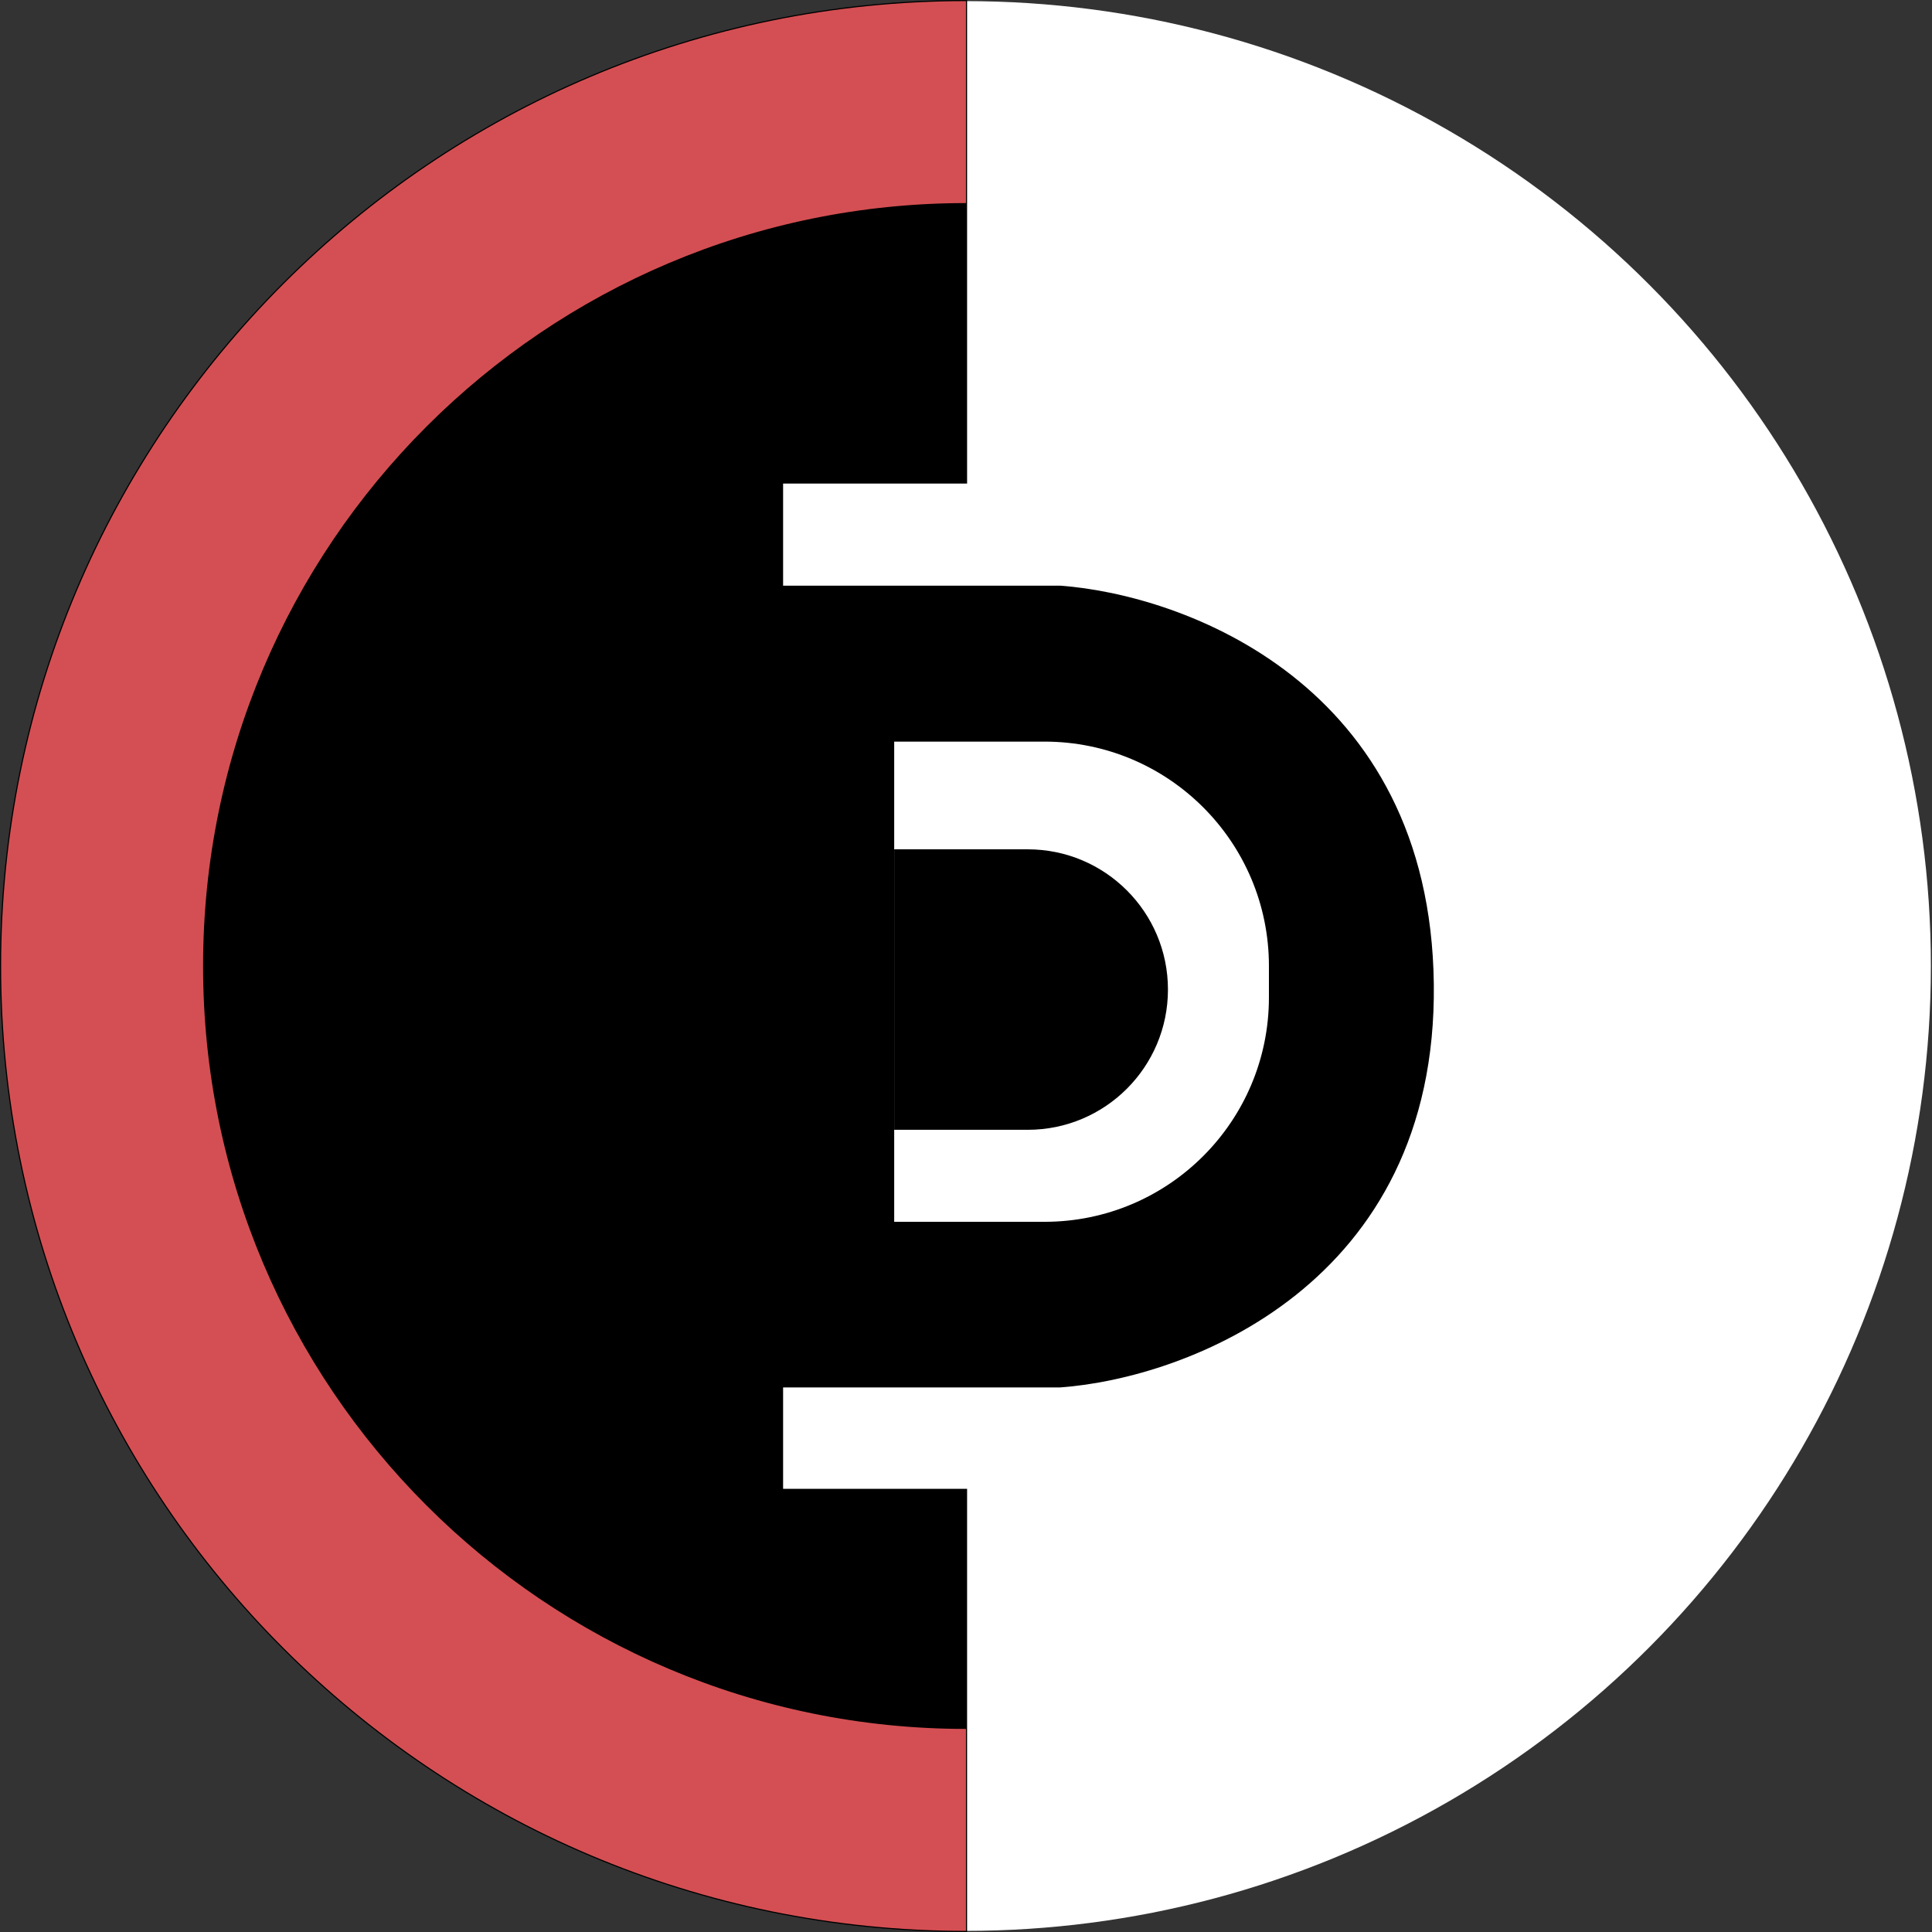
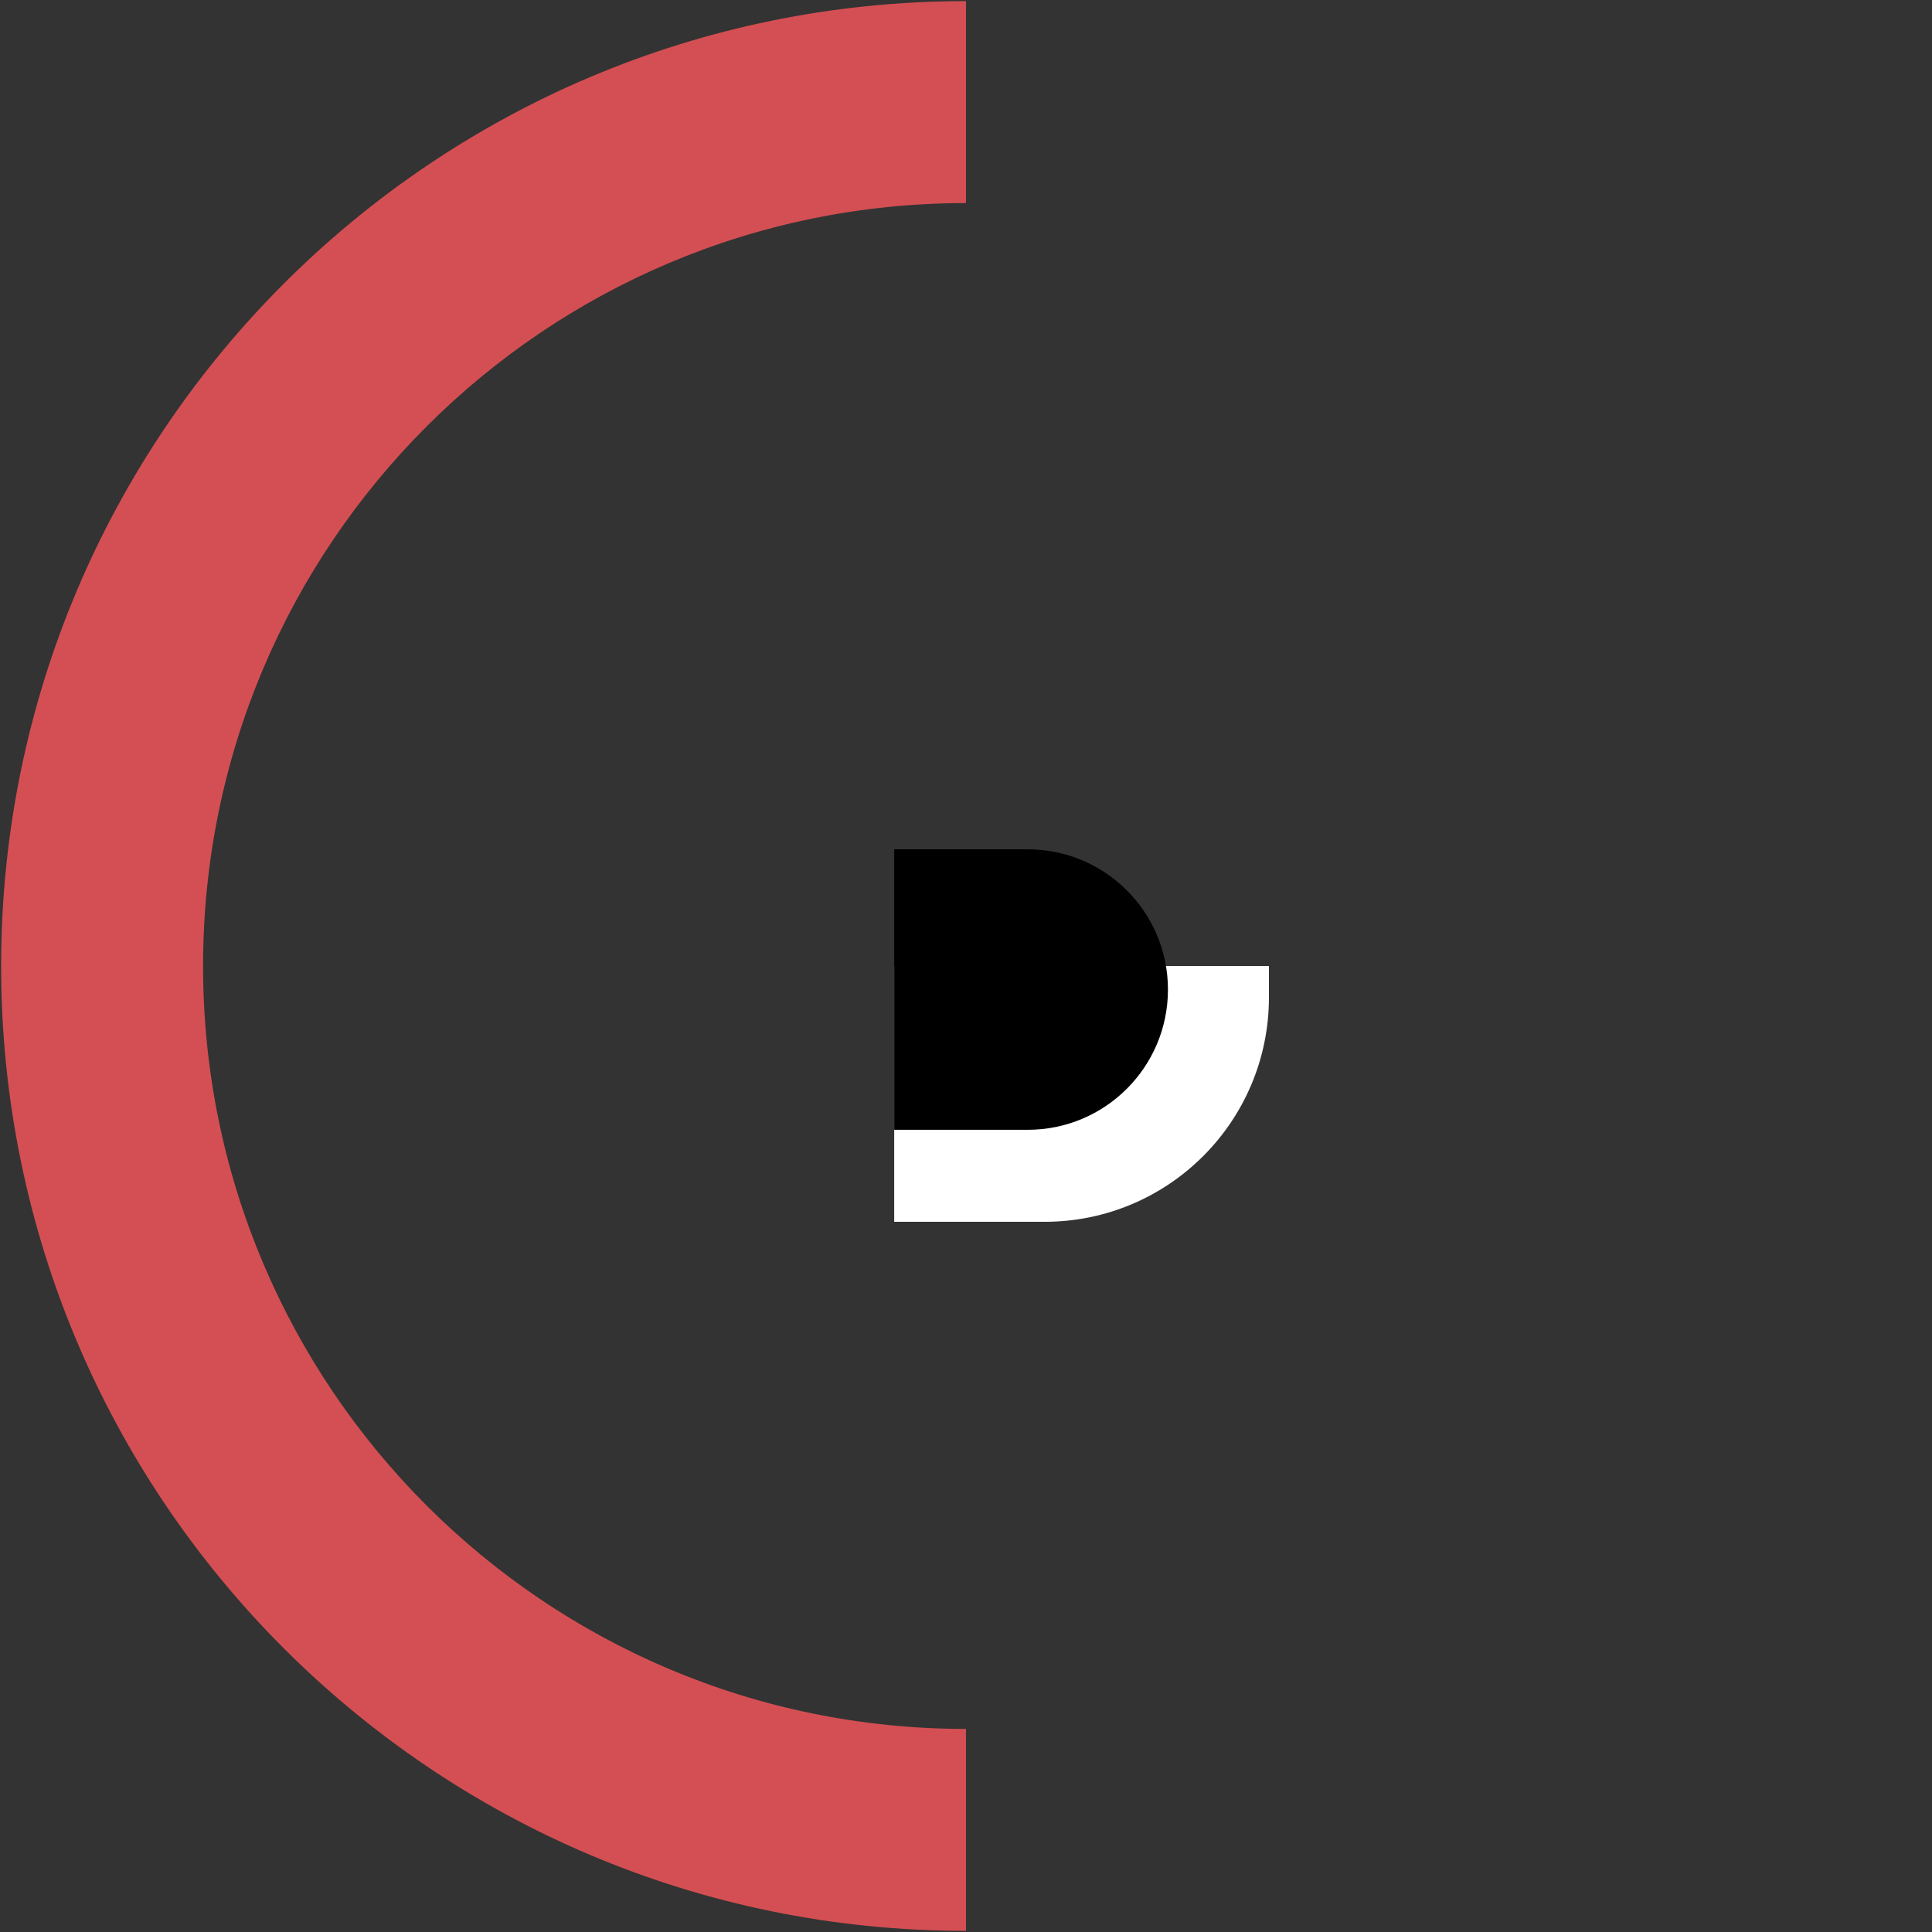
<svg xmlns="http://www.w3.org/2000/svg" width="861" height="861" viewBox="0 0 861 861" fill="none">
  <rect x="0" y="0" width="861" height="861" fill="#333333" stroke="none" />
-   <circle cx="430.5" cy="430.5" r="430" fill="white" />
-   <path fill-rule="evenodd" clip-rule="evenodd" d="M430.489 0.5V215H348.491V261.5H472.487C527.153 265.528 636.883 304.834 638.483 438.563C640.083 572.292 528.486 613.78 472.487 617.808H348.491V664H430.489V860.5C193.011 860.494 0.5 667.979 0.5 430.5C0.5 193.021 193.011 0.506 430.489 0.5Z" fill="black" />
-   <path d="M430.489 215V215.5H430.989V215H430.489ZM430.489 0.5H430.989V-1.30534e-05L430.489 0V0.5ZM348.491 215V214.5H347.991V215H348.491ZM348.491 261.5H347.991V262H348.491V261.5ZM472.487 261.5L472.524 261.001L472.506 261H472.487V261.5ZM638.483 438.563L638.983 438.557L638.483 438.563ZM472.487 617.808V618.308H472.505L472.523 618.306L472.487 617.808ZM348.491 617.808V617.308H347.991V617.808H348.491ZM348.491 664H347.991V664.5H348.491V664ZM430.489 664H430.989V663.5H430.489V664ZM430.489 860.5V861H430.989V860.5H430.489ZM430.989 215V0.5H429.989V215H430.989ZM348.491 215.5H430.489V214.5H348.491V215.5ZM348.991 261.5V215H347.991V261.5H348.991ZM472.487 261H348.491V262H472.487V261ZM638.983 438.557C638.181 371.535 610.273 328.136 575.693 301C541.133 273.88 499.933 263.021 472.524 261.001L472.451 261.999C499.707 264.007 540.704 274.815 575.076 301.787C609.427 328.743 637.185 371.862 637.983 438.569L638.983 438.557ZM472.523 618.306C500.602 616.287 542.603 604.881 577.396 577.214C612.21 549.532 639.785 505.584 638.983 438.557L637.983 438.569C638.781 505.271 611.358 548.931 576.773 576.432C542.168 603.949 500.371 615.301 472.452 617.309L472.523 618.306ZM348.491 618.308H472.487V617.308H348.491V618.308ZM348.991 664V617.808H347.991V664H348.991ZM430.489 663.5H348.491V664.5H430.489V663.5ZM430.989 860.5V664H429.989V860.5H430.989ZM430.489 860C193.288 859.994 1 667.702 1 430.5H0C0 668.255 192.735 860.994 430.489 861V860ZM1 430.5C1 193.298 193.288 1.006 430.489 1V0C192.735 0.006 0 192.745 0 430.5H1Z" fill="black" />
-   <path fill-rule="evenodd" clip-rule="evenodd" d="M398.5 544.5H465.5C520.728 544.5 565.5 499.728 565.5 444.5V430.5C565.5 375.272 520.728 330.5 465.5 330.5H398.5V544.5Z" fill="white" />
+   <path fill-rule="evenodd" clip-rule="evenodd" d="M398.5 544.5H465.5C520.728 544.5 565.5 499.728 565.5 444.5V430.5H398.5V544.5Z" fill="white" />
  <path fill-rule="evenodd" clip-rule="evenodd" d="M398.5 503.5H458C492.518 503.5 520.5 475.518 520.5 441C520.5 406.482 492.518 378.5 458 378.5H398.5V503.5Z" fill="black" />
  <path fill-rule="evenodd" clip-rule="evenodd" d="M430.489 770.5C242.717 770.494 90.5 618.273 90.5 430.5C90.5 242.727 242.717 90.506 430.489 90.5V0.5C193.011 0.506 0.5 193.021 0.5 430.5C0.5 667.979 193.011 860.494 430.489 860.5V770.5Z" fill="#D44F53" />
</svg>